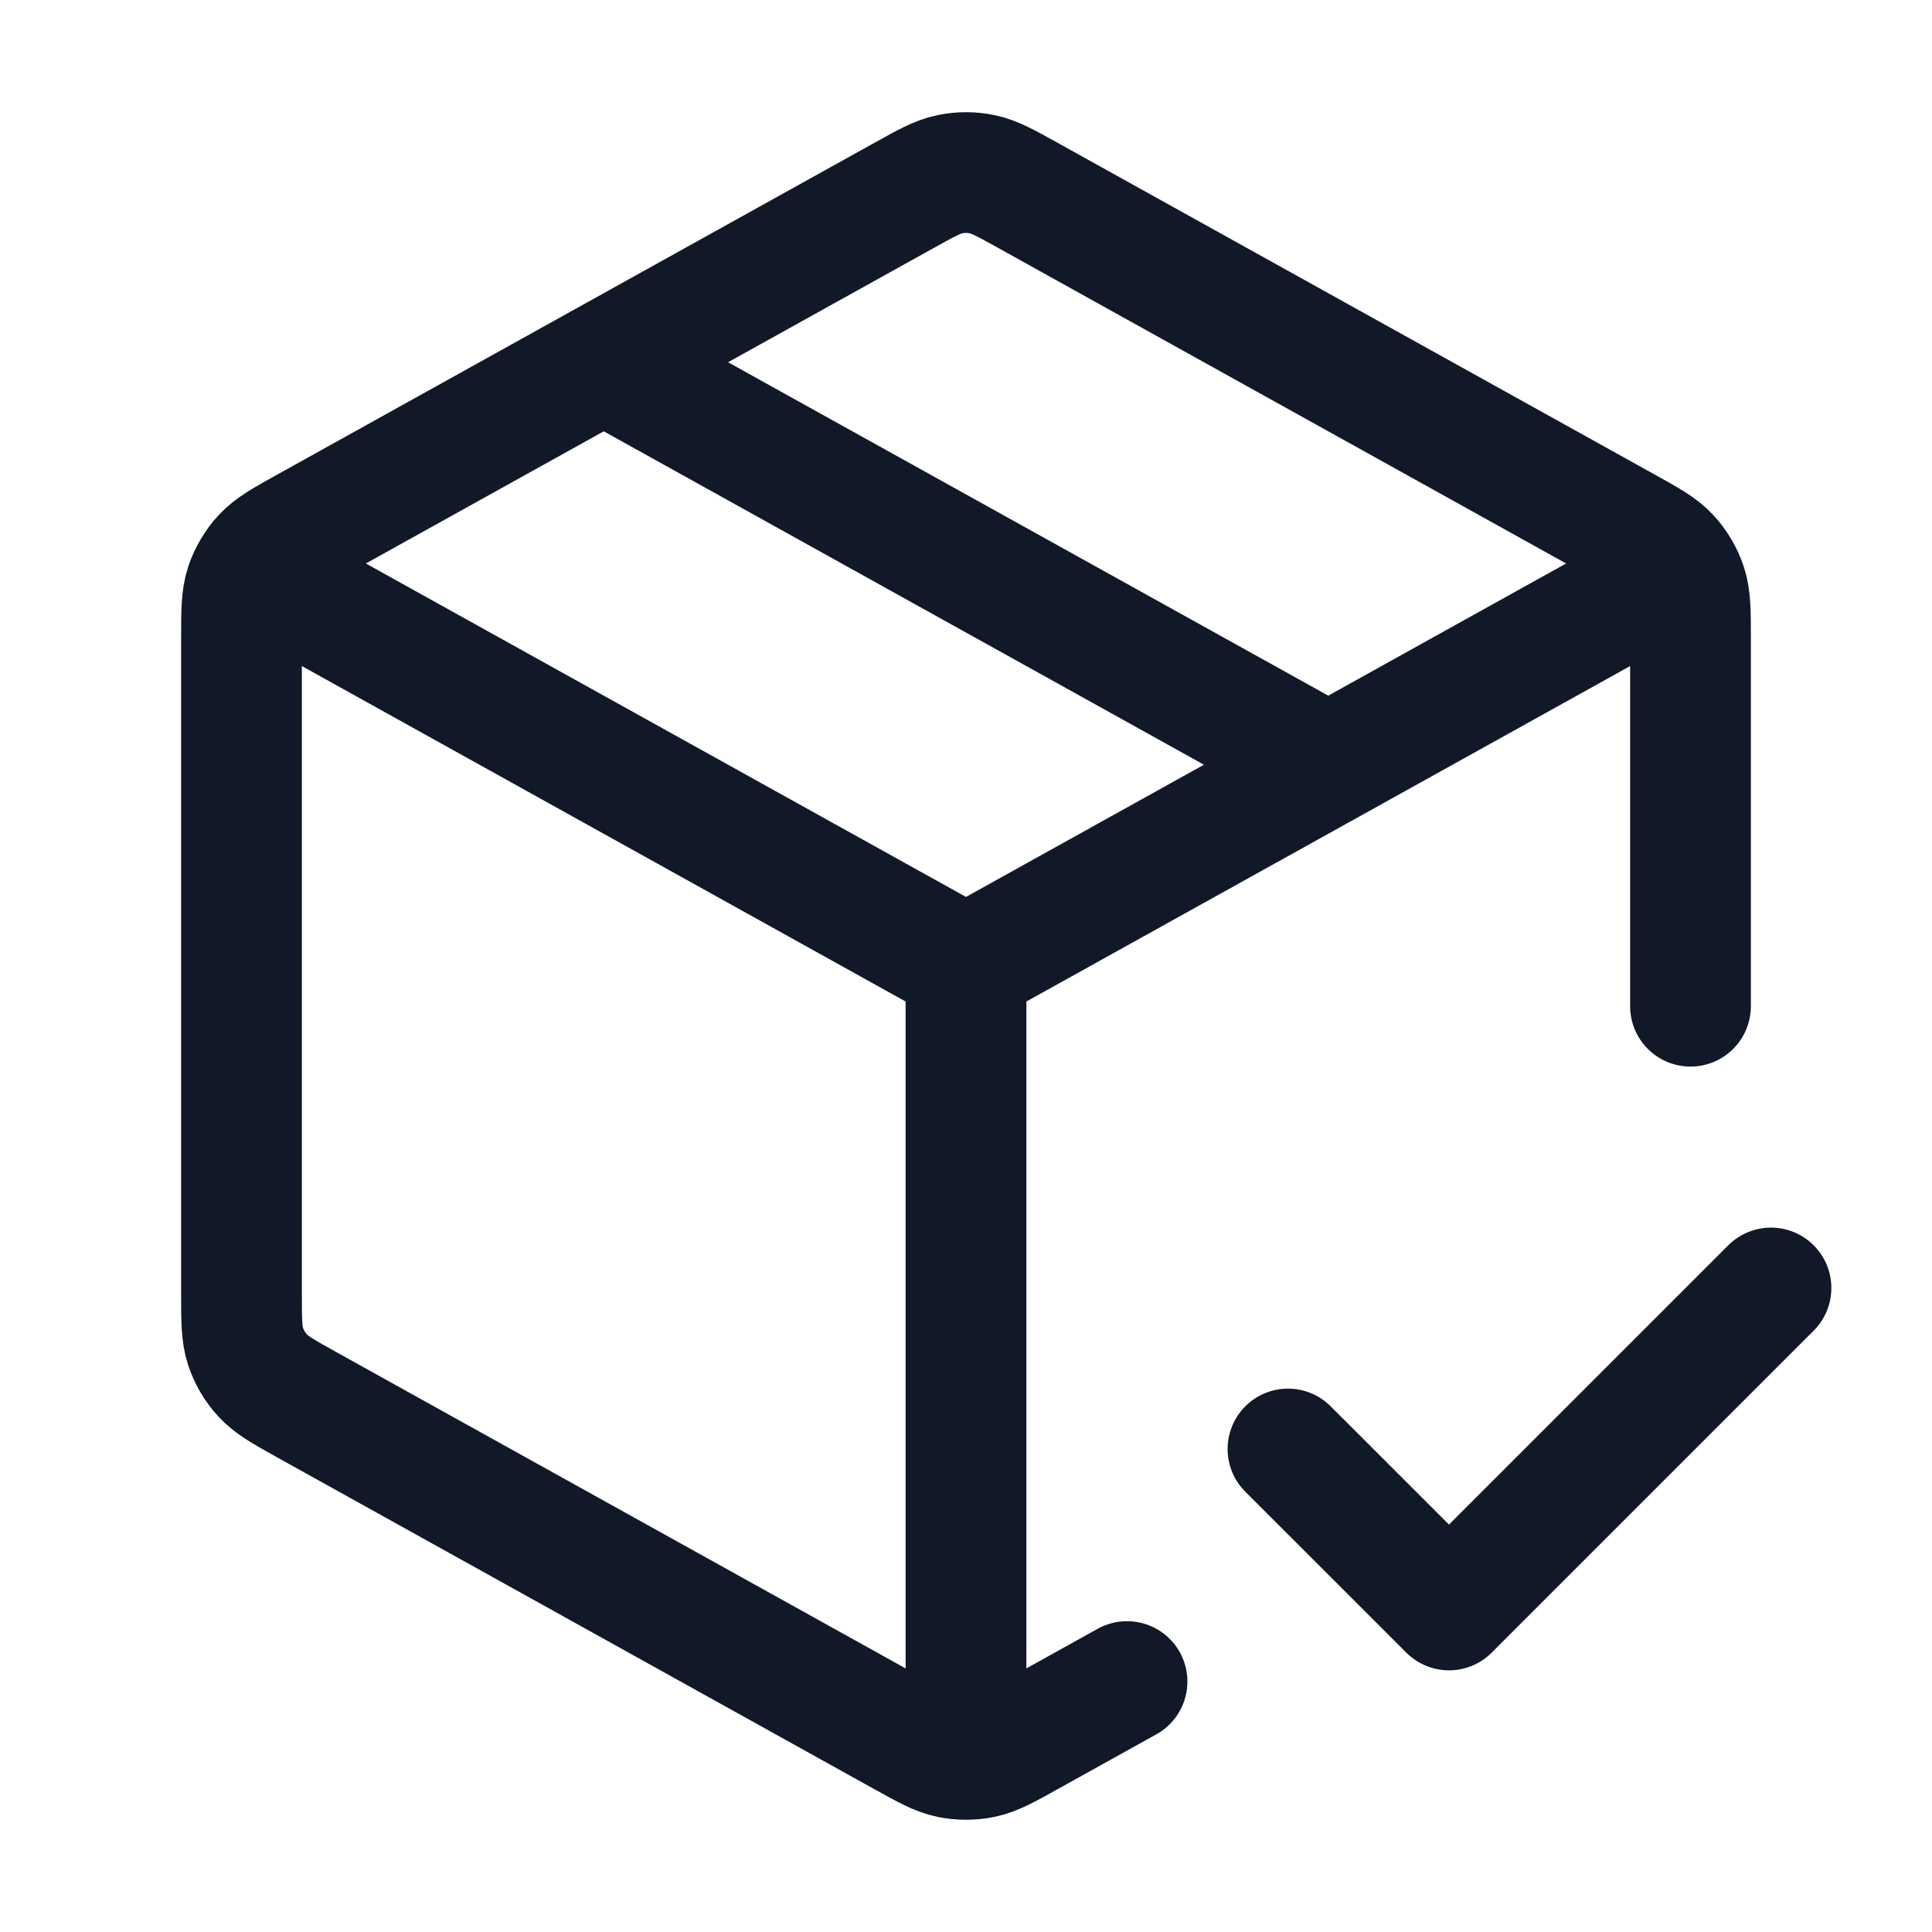
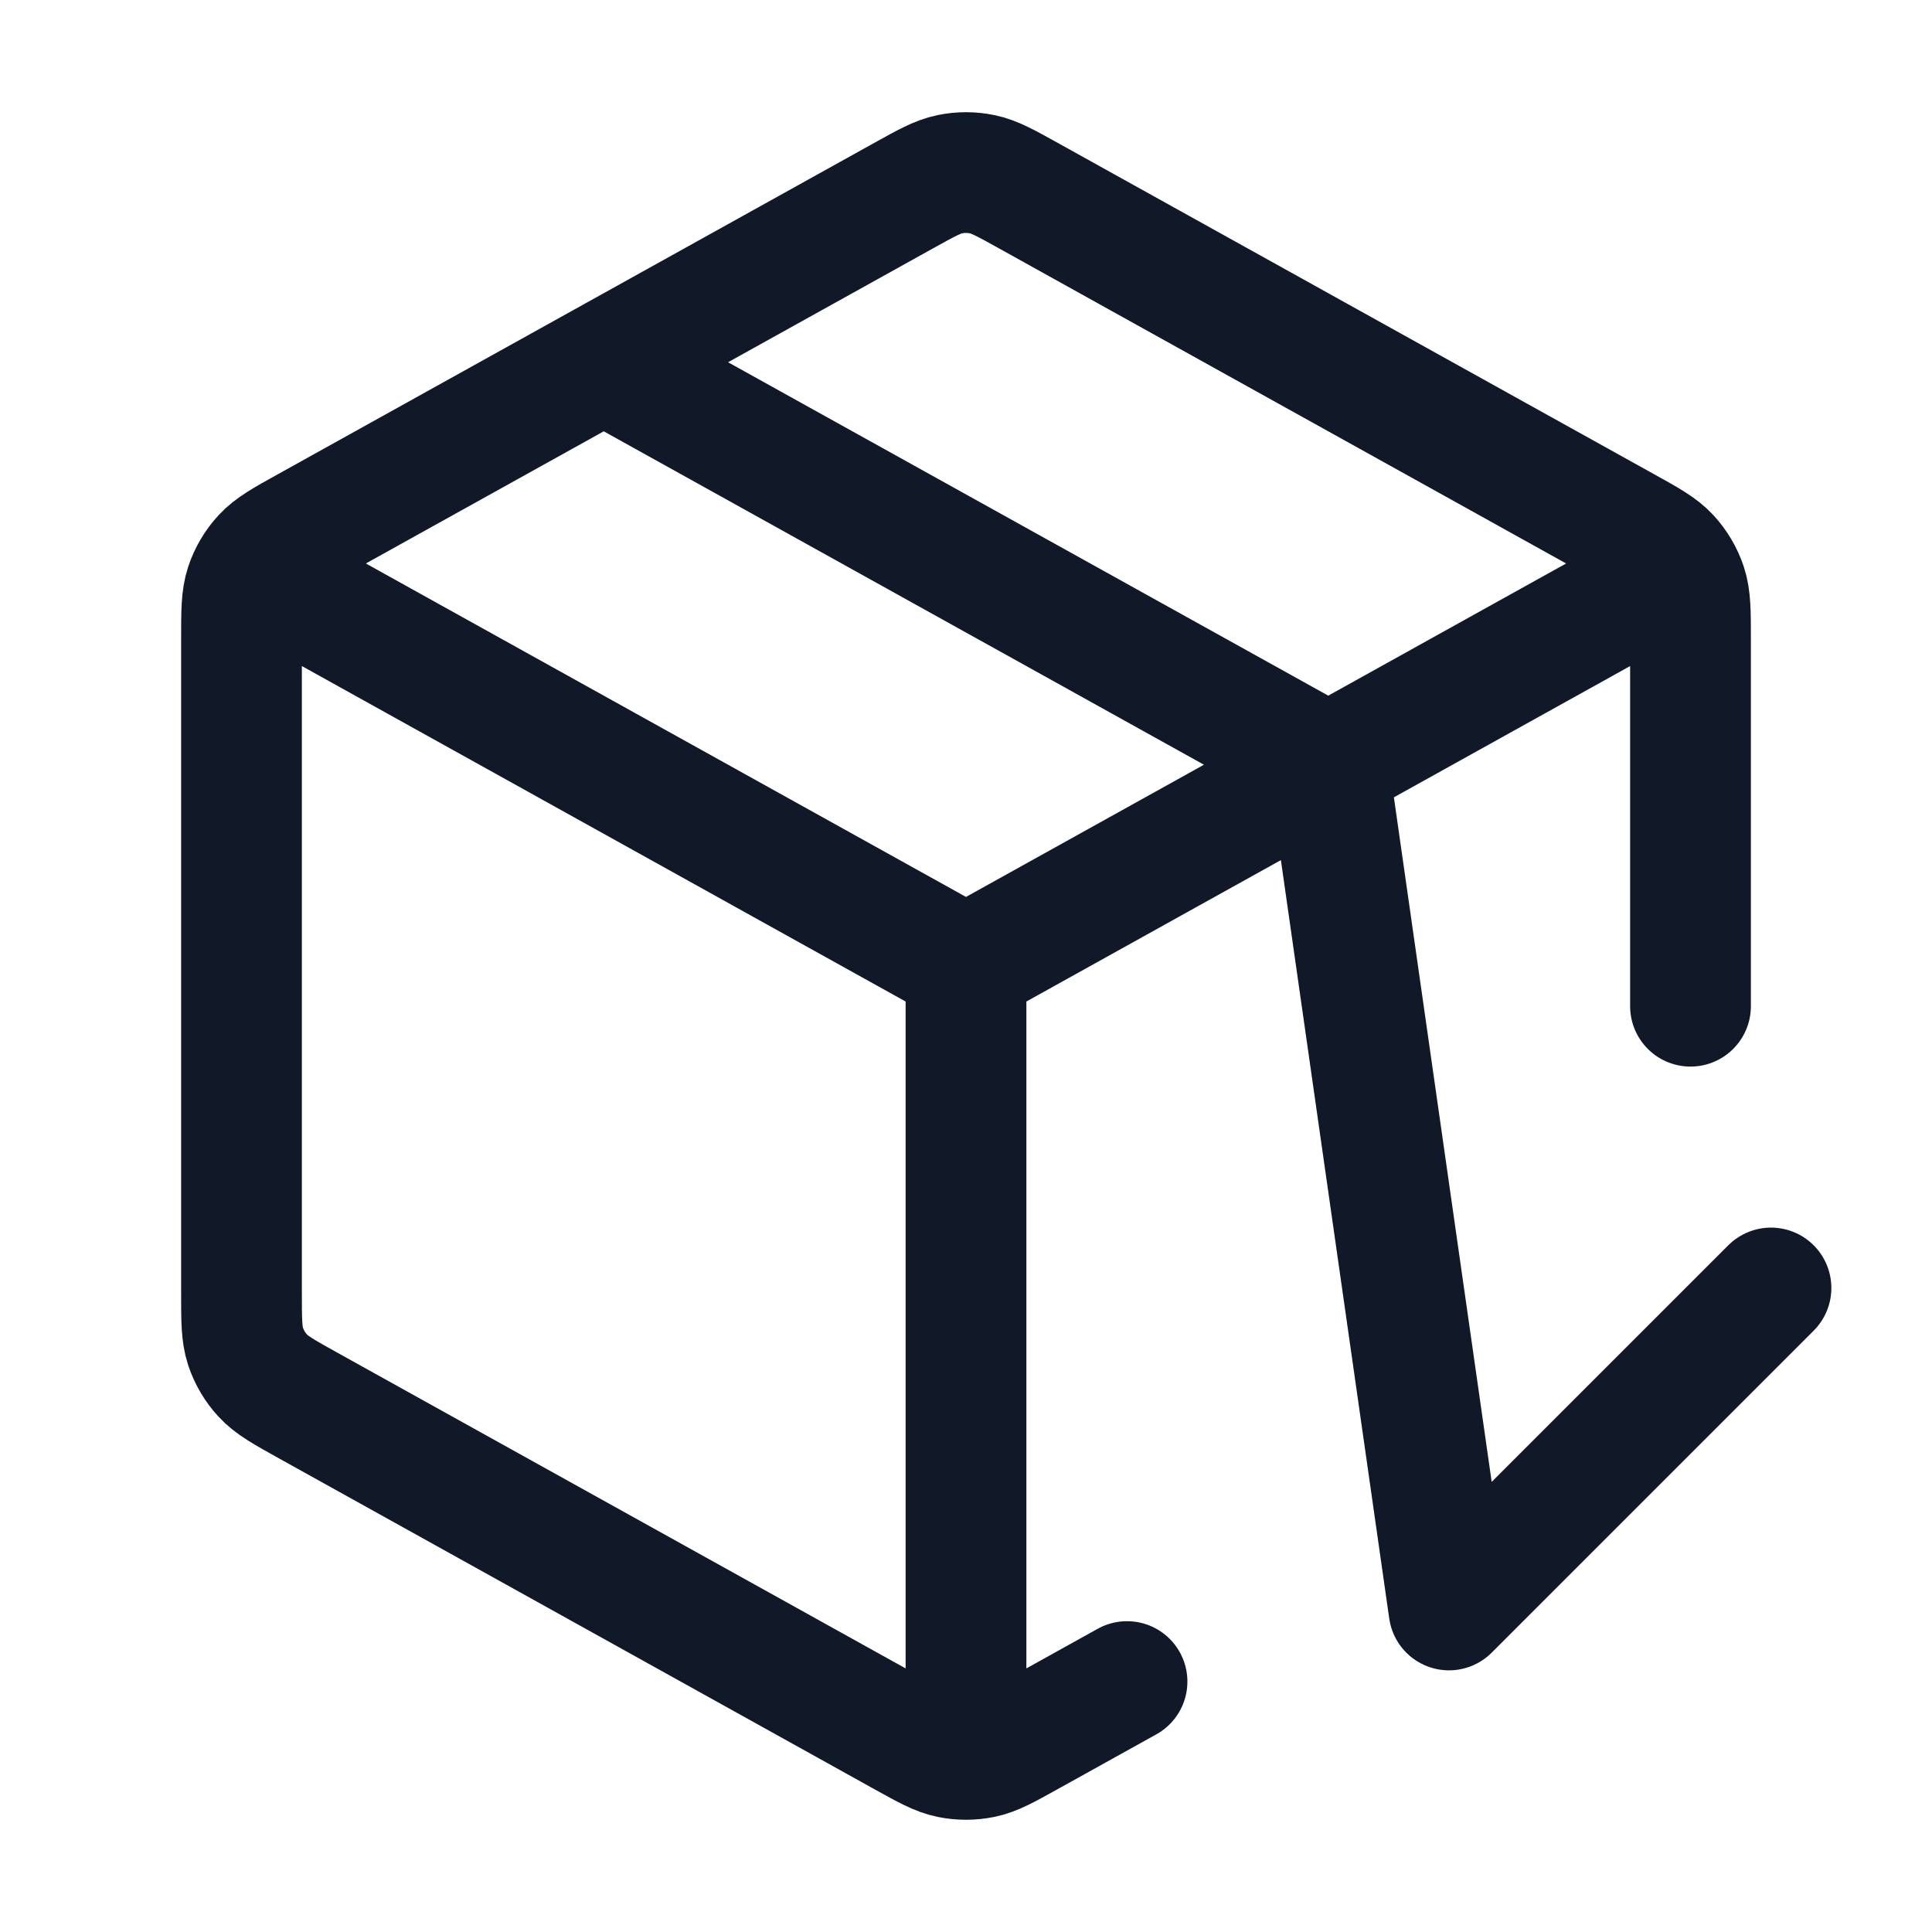
<svg xmlns="http://www.w3.org/2000/svg" width="32" height="32" viewBox="0 0 32 32" fill="none">
-   <path d="M27.333 9.703L16 16M16 16L4.667 9.703M16 16L16 28.666M18.667 27.852L17.036 28.758C16.658 28.968 16.469 29.073 16.269 29.114C16.091 29.15 15.909 29.15 15.731 29.114C15.531 29.073 15.342 28.968 14.964 28.758L5.097 23.276C4.698 23.054 4.498 22.943 4.353 22.785C4.224 22.646 4.127 22.48 4.067 22.3C4 22.096 4 21.868 4 21.411V10.588C4 10.132 4 9.903 4.067 9.699C4.127 9.519 4.224 9.354 4.353 9.214C4.498 9.056 4.698 8.945 5.097 8.724L14.964 3.242C15.342 3.032 15.531 2.927 15.731 2.886C15.909 2.849 16.091 2.849 16.269 2.886C16.469 2.927 16.658 3.032 17.036 3.242L26.903 8.724C27.302 8.945 27.502 9.056 27.647 9.214C27.776 9.354 27.873 9.519 27.933 9.699C28 9.903 28 10.132 28 10.588L28 16.666M10 6L22 12.666M21.333 24L24 26.666L29.333 21.333" stroke="#111928" stroke-width="2" stroke-linecap="round" stroke-linejoin="round" />
+   <path d="M27.333 9.703L16 16M16 16L4.667 9.703M16 16L16 28.666M18.667 27.852L17.036 28.758C16.658 28.968 16.469 29.073 16.269 29.114C16.091 29.15 15.909 29.15 15.731 29.114C15.531 29.073 15.342 28.968 14.964 28.758L5.097 23.276C4.698 23.054 4.498 22.943 4.353 22.785C4.224 22.646 4.127 22.48 4.067 22.3C4 22.096 4 21.868 4 21.411V10.588C4 10.132 4 9.903 4.067 9.699C4.127 9.519 4.224 9.354 4.353 9.214C4.498 9.056 4.698 8.945 5.097 8.724L14.964 3.242C15.342 3.032 15.531 2.927 15.731 2.886C15.909 2.849 16.091 2.849 16.269 2.886C16.469 2.927 16.658 3.032 17.036 3.242L26.903 8.724C27.302 8.945 27.502 9.056 27.647 9.214C27.776 9.354 27.873 9.519 27.933 9.699C28 9.903 28 10.132 28 10.588L28 16.666M10 6L22 12.666L24 26.666L29.333 21.333" stroke="#111928" stroke-width="2" stroke-linecap="round" stroke-linejoin="round" />
</svg>